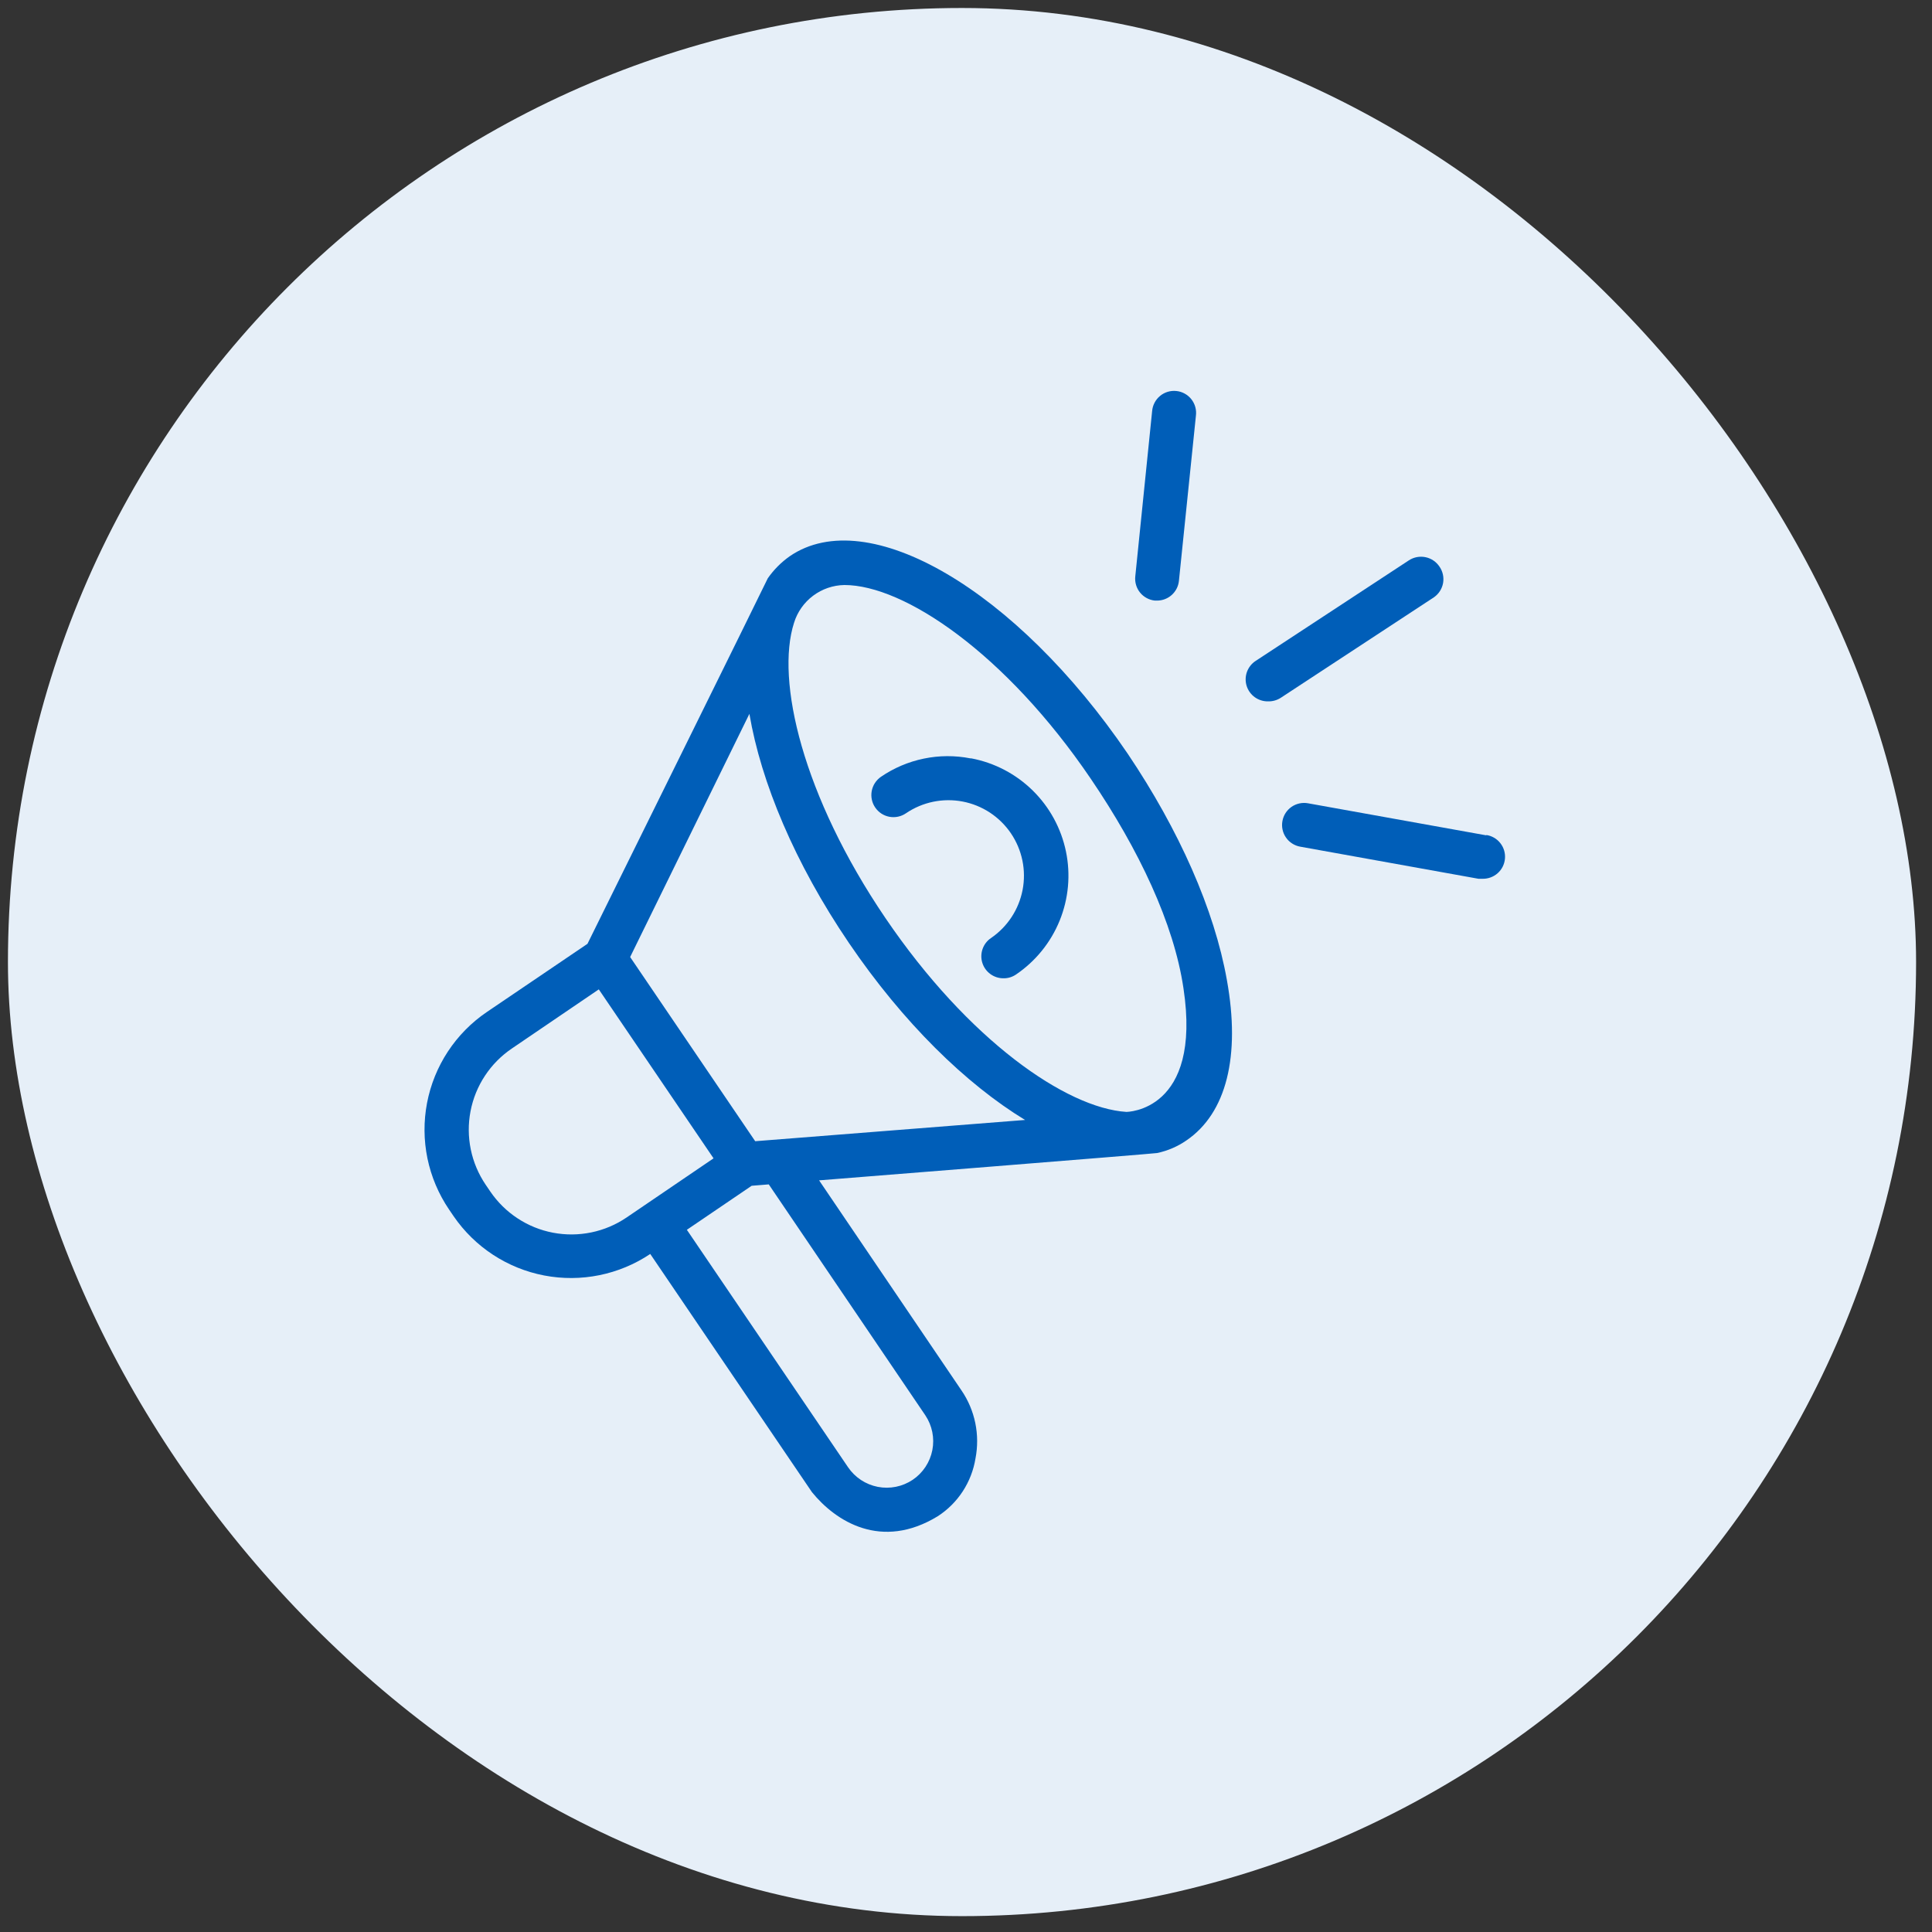
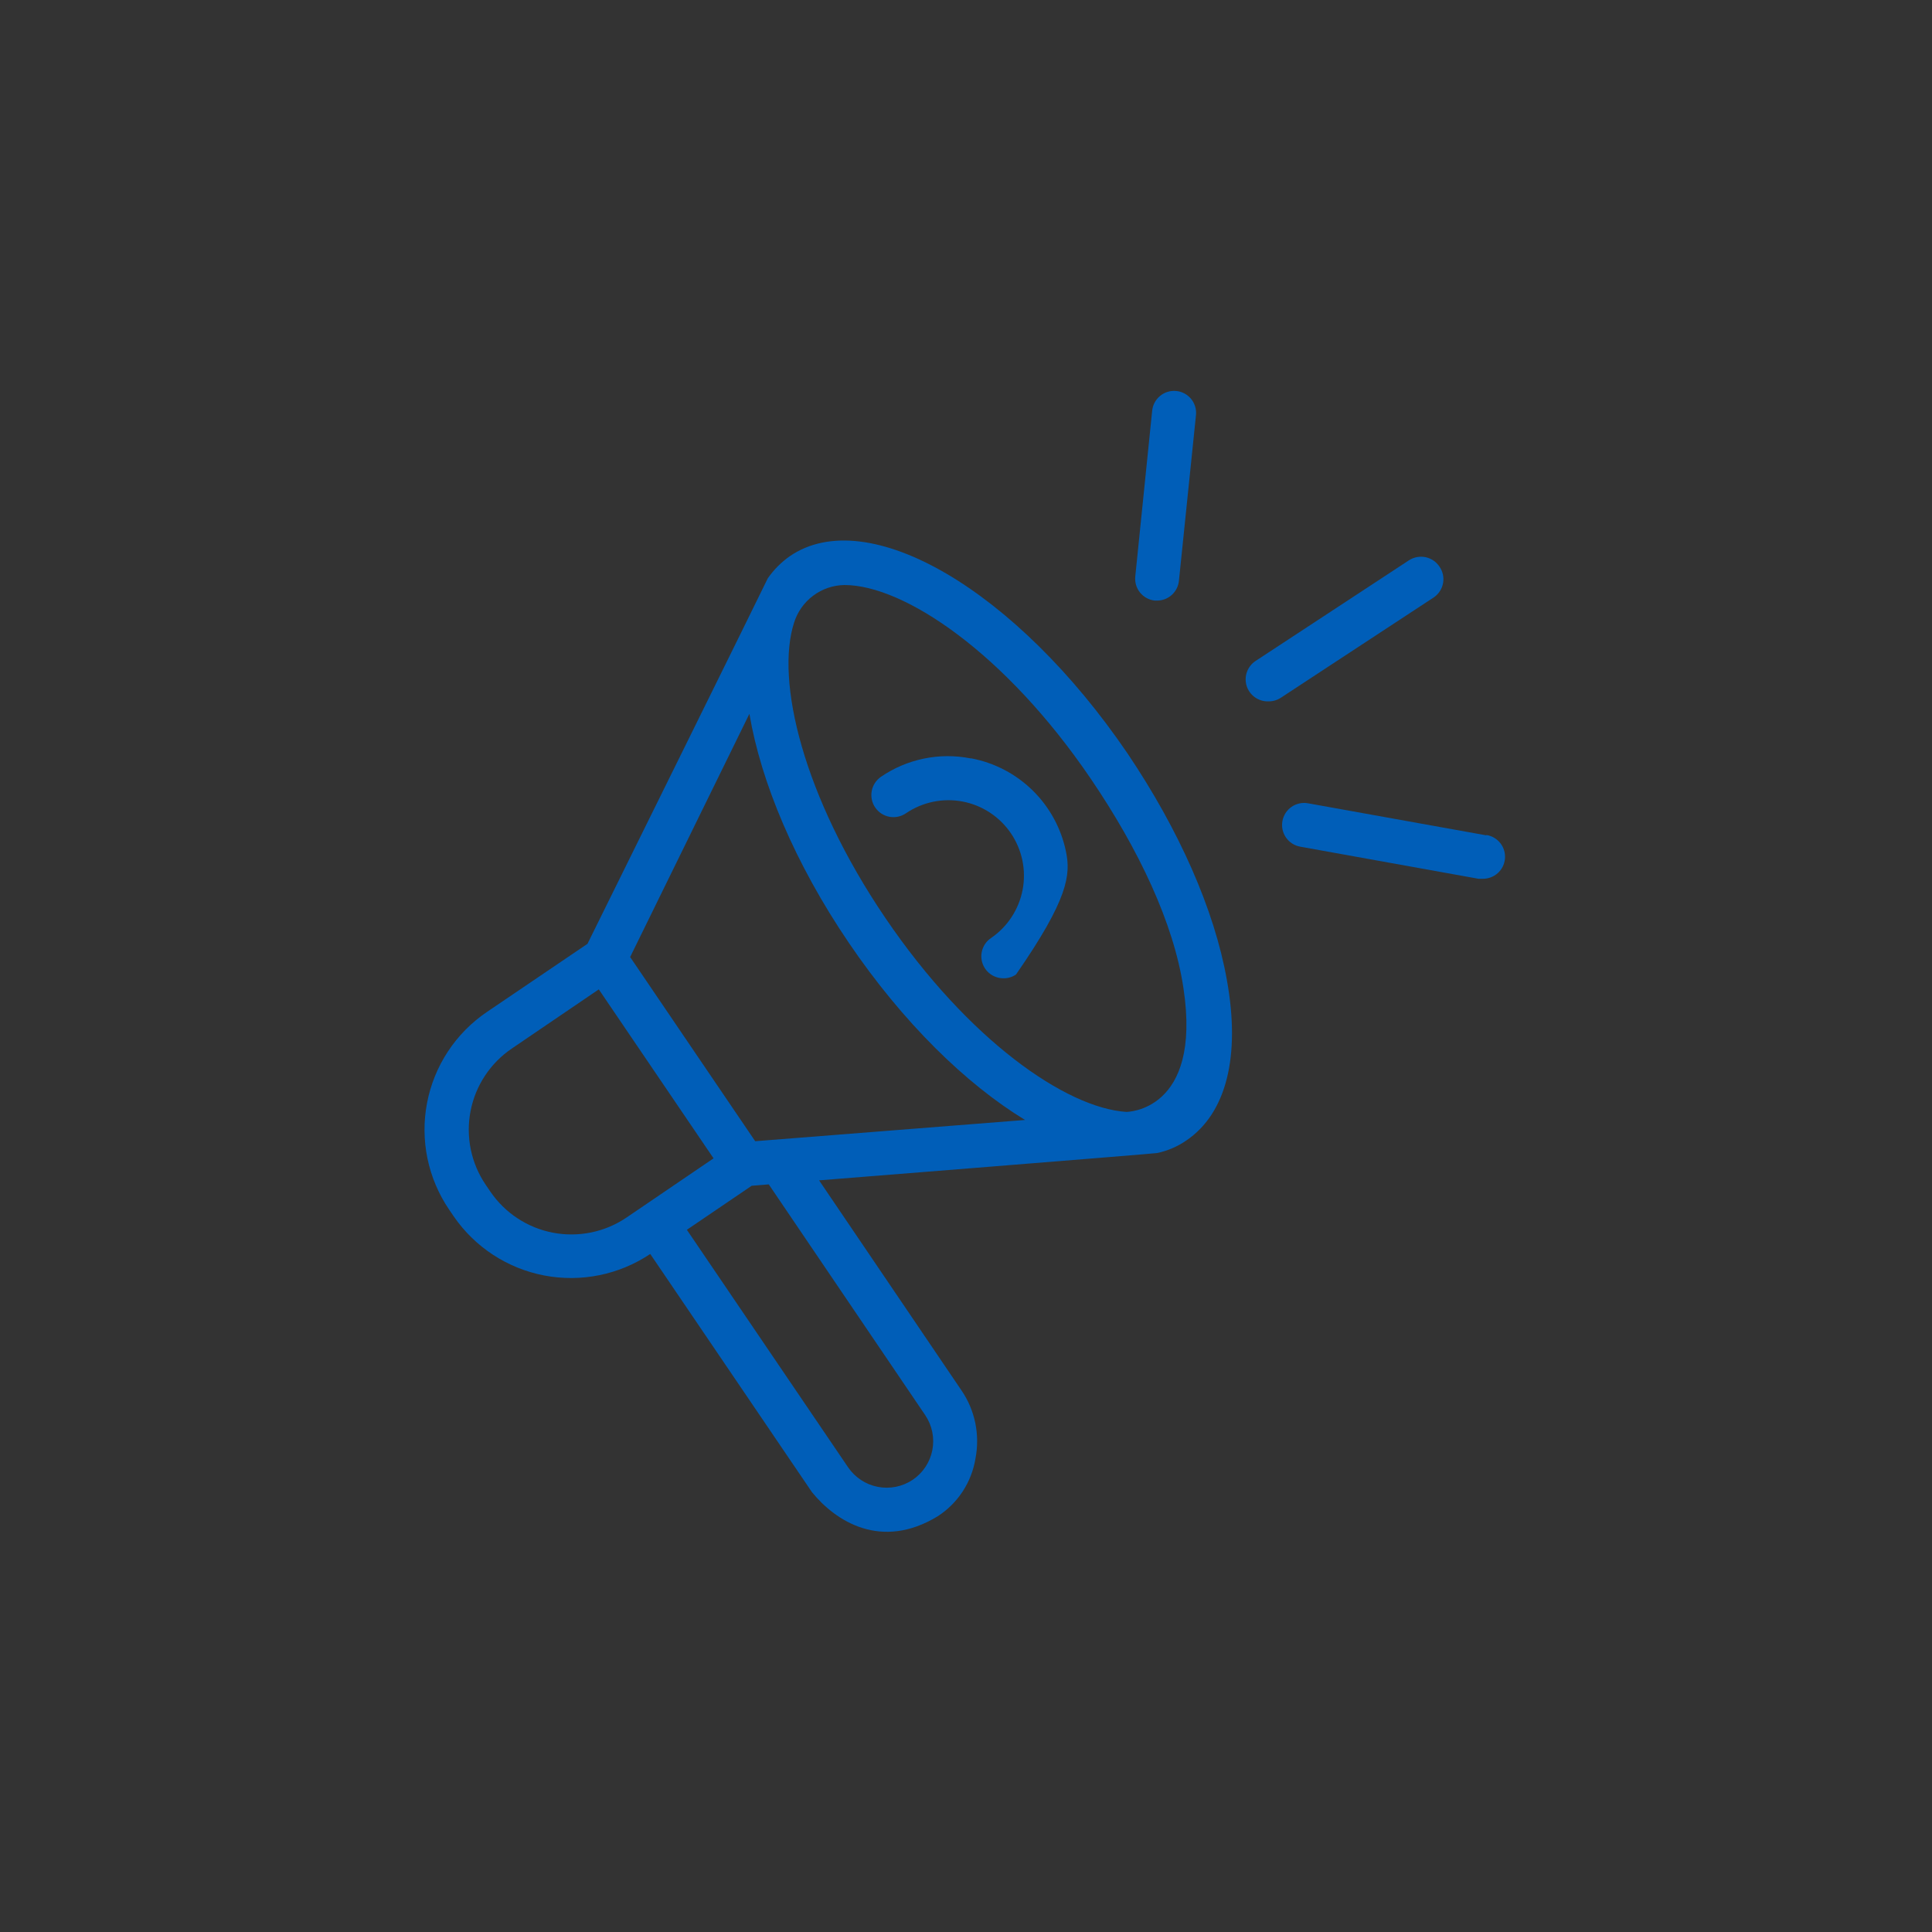
<svg xmlns="http://www.w3.org/2000/svg" width="81" height="81" viewBox="0 0 81 81" fill="none">
  <rect x="0" y="0" width="81" height="81" fill="#333333" stroke="none" />
-   <rect x="0.333" y="0.335" width="80" height="80" rx="40" fill="#E6EFF8" />
  <g clip-path="url(#clip0_560_8675)">
    <path d="M47.28 31.6C42.612 24.733 36.377 21.082 33.112 23.319C32.753 23.572 32.44 23.886 32.189 24.247C32.189 24.274 24.63 39.57 24.63 39.57L20.411 42.429C19.763 42.869 19.208 43.432 18.778 44.086C18.348 44.74 18.051 45.473 17.904 46.242C17.757 47.011 17.763 47.802 17.921 48.568C18.08 49.335 18.388 50.063 18.828 50.711L19.018 50.99C19.907 52.286 21.272 53.179 22.815 53.475C24.359 53.771 25.957 53.447 27.262 52.573L34.041 62.558C35.037 63.787 36.952 65.01 39.315 63.57C39.734 63.299 40.091 62.943 40.364 62.525C40.636 62.107 40.818 61.637 40.898 61.144C40.993 60.654 40.99 60.15 40.89 59.661C40.789 59.172 40.593 58.708 40.312 58.296L34.341 49.487C34.341 49.487 48.456 48.363 48.509 48.342C48.95 48.25 49.368 48.071 49.738 47.815C51.416 46.675 52.017 44.286 51.437 41.084C50.914 38.136 49.432 34.797 47.28 31.6ZM20.553 49.951L20.363 49.672C20.06 49.225 19.847 48.722 19.738 48.193C19.629 47.664 19.625 47.118 19.727 46.588C19.829 46.057 20.034 45.552 20.332 45.101C20.629 44.65 21.013 44.262 21.46 43.959L25.105 41.48L29.916 48.564L26.271 51.043C25.824 51.347 25.321 51.56 24.792 51.669C24.262 51.779 23.717 51.783 23.186 51.682C22.655 51.581 22.149 51.376 21.697 51.078C21.245 50.782 20.857 50.398 20.553 49.951ZM38.793 59.335C39.081 59.764 39.188 60.29 39.089 60.797C38.99 61.304 38.694 61.752 38.266 62.041C37.836 62.329 37.309 62.436 36.801 62.337C36.293 62.238 35.845 61.942 35.554 61.513L28.797 51.56L31.514 49.714L32.231 49.656L38.793 59.335ZM31.662 47.846L26.419 40.124L31.419 29.928C31.904 32.792 33.323 36.195 35.591 39.533C37.859 42.872 40.497 45.446 42.976 46.955L31.662 47.846ZM47.222 46.617C44.701 46.454 40.597 43.611 37.121 38.489C33.645 33.367 32.516 28.52 33.291 26.109C33.431 25.657 33.711 25.26 34.09 24.976C34.469 24.692 34.928 24.535 35.401 24.527C37.902 24.527 42.158 27.386 45.735 32.655C47.749 35.62 49.216 38.721 49.617 41.432C50.403 46.617 47.222 46.617 47.222 46.617Z" fill="#005EB8" />
-     <path d="M40.687 31.795C40.041 31.668 39.376 31.671 38.731 31.805C38.086 31.938 37.474 32.198 36.931 32.57C36.831 32.64 36.746 32.728 36.68 32.83C36.614 32.932 36.569 33.047 36.547 33.167C36.525 33.286 36.527 33.409 36.553 33.528C36.578 33.647 36.627 33.76 36.697 33.86C36.766 33.96 36.854 34.046 36.956 34.112C37.059 34.178 37.173 34.223 37.293 34.245C37.412 34.266 37.535 34.264 37.654 34.239C37.773 34.213 37.886 34.164 37.986 34.095C38.33 33.861 38.717 33.698 39.124 33.614C39.531 33.53 39.95 33.527 40.359 33.605C40.767 33.683 41.156 33.841 41.503 34.069C41.85 34.298 42.149 34.592 42.383 34.936C42.616 35.28 42.779 35.666 42.864 36.074C42.948 36.481 42.951 36.9 42.873 37.309C42.794 37.717 42.637 38.106 42.408 38.453C42.18 38.8 41.885 39.099 41.541 39.333C41.379 39.444 41.257 39.605 41.193 39.792C41.129 39.978 41.126 40.18 41.185 40.368C41.244 40.556 41.361 40.721 41.521 40.837C41.68 40.953 41.872 41.016 42.069 41.015C42.257 41.019 42.441 40.963 42.596 40.857C43.417 40.301 44.054 39.514 44.427 38.596C44.8 37.678 44.892 36.67 44.691 35.7C44.49 34.729 44.006 33.84 43.3 33.145C42.594 32.45 41.697 31.98 40.724 31.795H40.687Z" fill="#005EB8" />
+     <path d="M40.687 31.795C40.041 31.668 39.376 31.671 38.731 31.805C38.086 31.938 37.474 32.198 36.931 32.57C36.831 32.64 36.746 32.728 36.68 32.83C36.614 32.932 36.569 33.047 36.547 33.167C36.525 33.286 36.527 33.409 36.553 33.528C36.578 33.647 36.627 33.76 36.697 33.86C36.766 33.96 36.854 34.046 36.956 34.112C37.059 34.178 37.173 34.223 37.293 34.245C37.412 34.266 37.535 34.264 37.654 34.239C37.773 34.213 37.886 34.164 37.986 34.095C38.33 33.861 38.717 33.698 39.124 33.614C39.531 33.53 39.95 33.527 40.359 33.605C40.767 33.683 41.156 33.841 41.503 34.069C41.85 34.298 42.149 34.592 42.383 34.936C42.616 35.28 42.779 35.666 42.864 36.074C42.948 36.481 42.951 36.9 42.873 37.309C42.794 37.717 42.637 38.106 42.408 38.453C42.18 38.8 41.885 39.099 41.541 39.333C41.379 39.444 41.257 39.605 41.193 39.792C41.129 39.978 41.126 40.18 41.185 40.368C41.244 40.556 41.361 40.721 41.521 40.837C41.68 40.953 41.872 41.016 42.069 41.015C42.257 41.019 42.441 40.963 42.596 40.857C44.8 37.678 44.892 36.67 44.691 35.7C44.49 34.729 44.006 33.84 43.3 33.145C42.594 32.45 41.697 31.98 40.724 31.795H40.687Z" fill="#005EB8" />
    <path d="M48.419 25.18H48.509C48.737 25.18 48.958 25.096 49.127 24.943C49.297 24.79 49.404 24.579 49.427 24.352L50.139 17.432C50.155 17.31 50.147 17.185 50.114 17.066C50.081 16.947 50.025 16.836 49.949 16.739C49.872 16.642 49.777 16.561 49.669 16.502C49.561 16.442 49.442 16.405 49.319 16.393C49.196 16.38 49.072 16.392 48.954 16.428C48.836 16.464 48.726 16.523 48.632 16.603C48.537 16.682 48.459 16.779 48.403 16.889C48.346 16.999 48.313 17.119 48.303 17.242L47.597 24.168C47.572 24.411 47.644 24.655 47.798 24.845C47.953 25.034 48.176 25.155 48.419 25.18Z" fill="#005EB8" />
    <path d="M60.351 23.756C60.215 23.552 60.004 23.409 59.764 23.36C59.524 23.311 59.274 23.358 59.069 23.492L52.639 27.712C52.472 27.822 52.346 27.984 52.278 28.172C52.211 28.361 52.207 28.566 52.266 28.757C52.326 28.948 52.446 29.114 52.608 29.231C52.771 29.348 52.967 29.409 53.166 29.405C53.353 29.41 53.537 29.358 53.694 29.258L60.124 25.038C60.323 24.897 60.459 24.684 60.502 24.444C60.544 24.203 60.49 23.956 60.351 23.756Z" fill="#005EB8" />
    <path d="M62.319 35.023L54.839 33.678C54.598 33.634 54.349 33.689 54.148 33.828C53.946 33.968 53.809 34.183 53.766 34.424C53.722 34.665 53.776 34.914 53.916 35.115C54.056 35.317 54.271 35.454 54.512 35.497L61.986 36.843H62.15C62.385 36.849 62.614 36.766 62.79 36.61C62.966 36.454 63.075 36.236 63.096 36.002C63.117 35.767 63.048 35.534 62.902 35.349C62.757 35.164 62.546 35.042 62.313 35.007L62.319 35.023Z" fill="#005EB8" />
  </g>
  <defs>
    <clipPath id="clip0_560_8675">
      <rect width="48" height="48" fill="white" transform="translate(16.334 16.335)" />
    </clipPath>
  </defs>
</svg>